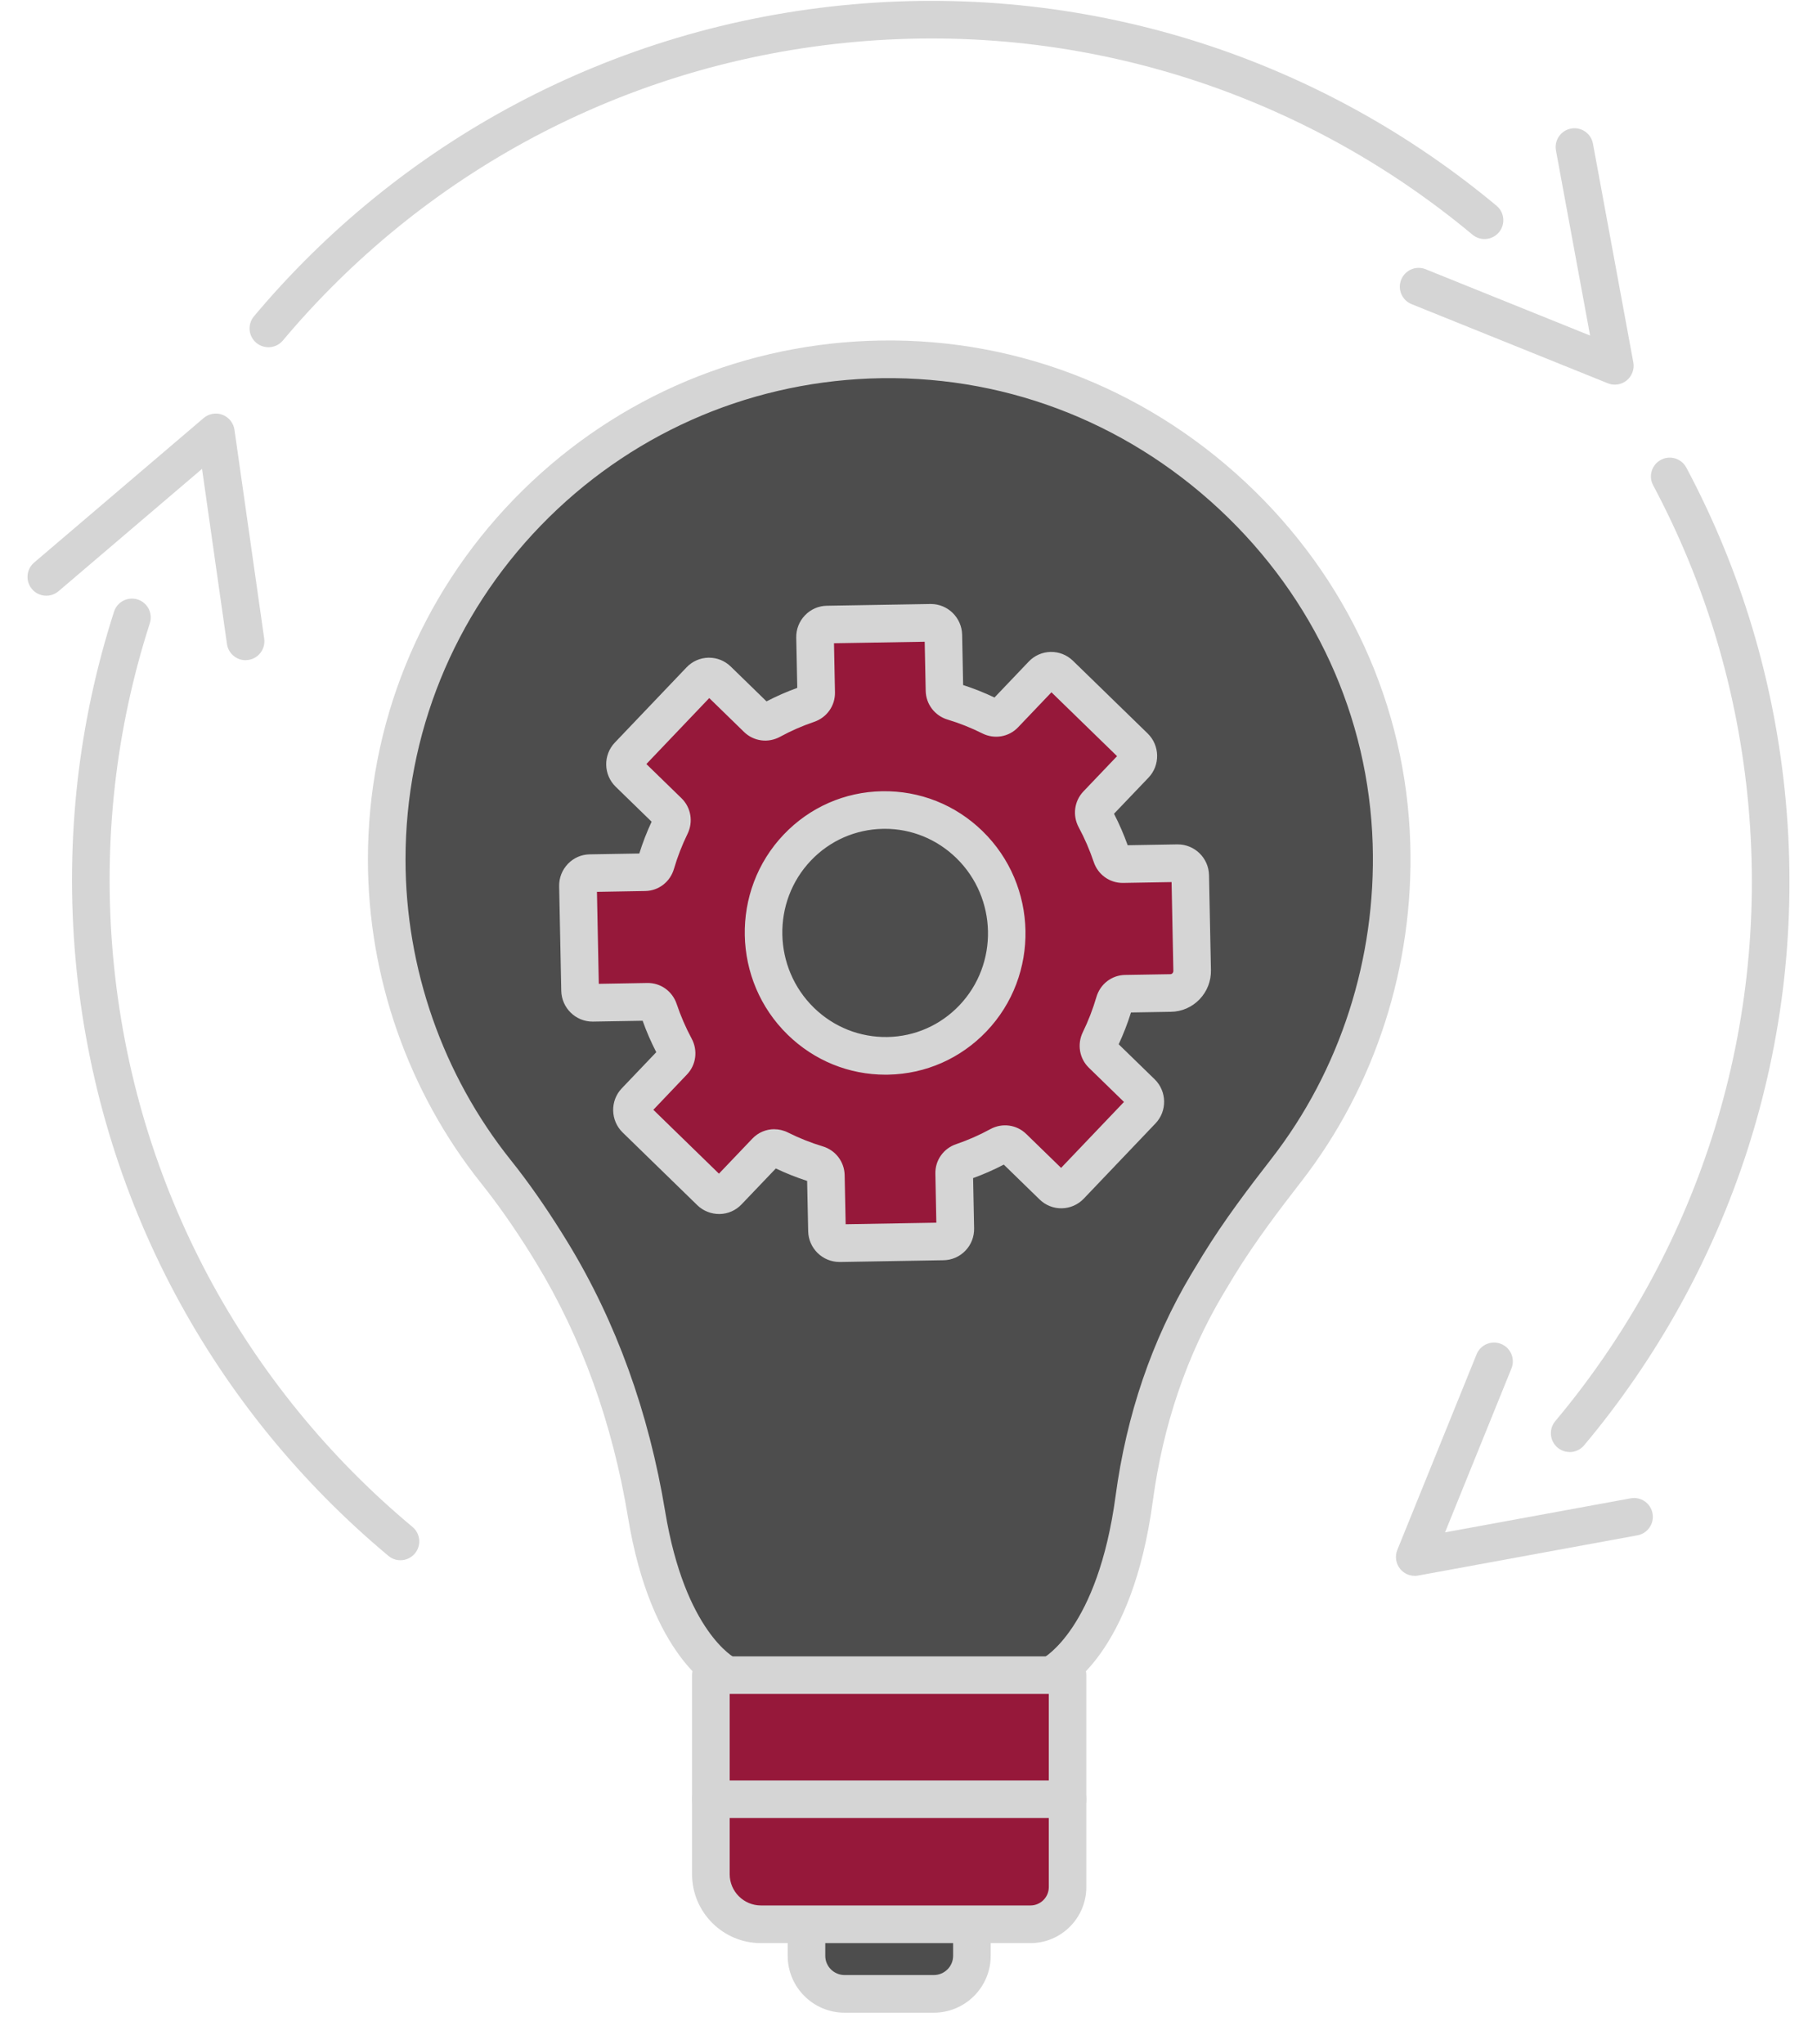
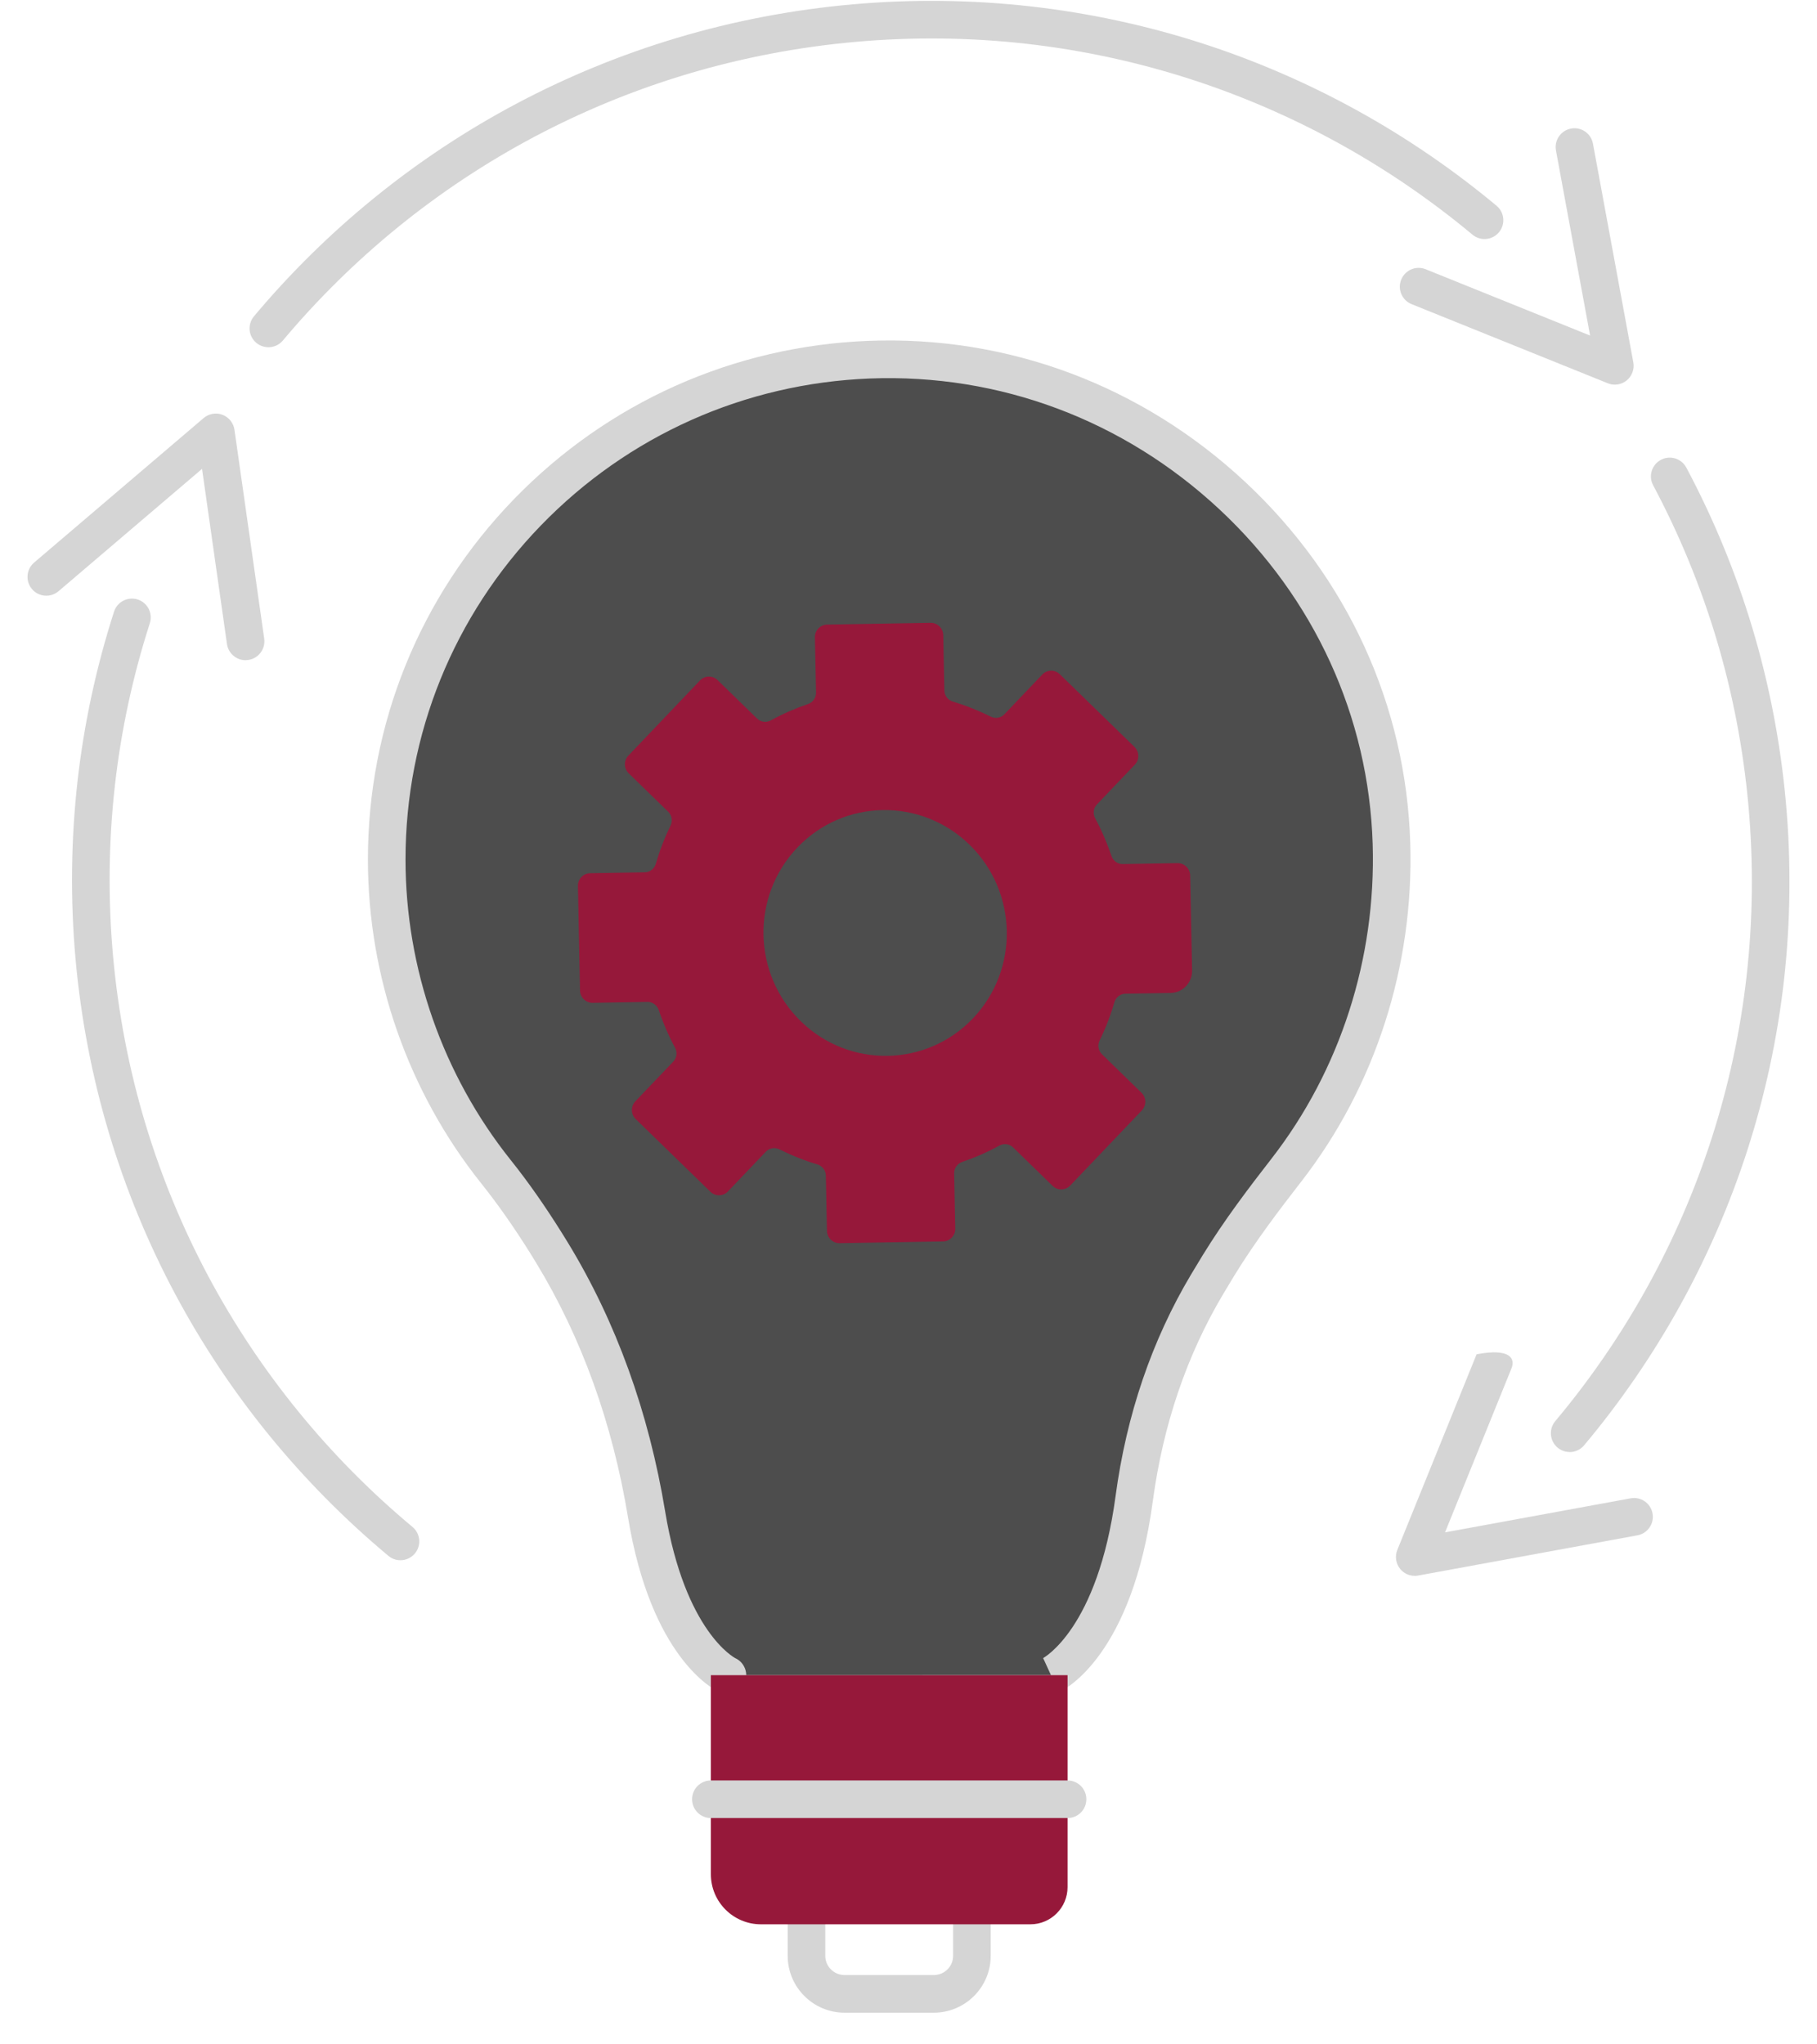
<svg xmlns="http://www.w3.org/2000/svg" width="56" height="63" viewBox="0 0 56 63" fill="none">
  <g clip-path="url(#clip0_1042_2818)">
-     <path d="M29.956 59.3V60.275C29.956 60.921 29.43 61.445 28.78 61.445H26.032C25.383 61.445 24.856 60.921 24.856 60.275V59.3" fill="#4D4D4D" />
    <path d="M28.78 62.024H26.032C25.064 62.024 24.277 61.239 24.277 60.273V59.3C24.277 58.979 24.536 58.72 24.856 58.72C25.176 58.72 25.435 58.979 25.435 59.3V60.273C25.435 60.599 25.703 60.864 26.031 60.864H28.779C29.108 60.864 29.375 60.599 29.375 60.273V59.3C29.375 58.979 29.634 58.72 29.954 58.72C30.274 58.72 30.533 58.979 30.533 59.3V60.273C30.533 61.239 29.746 62.024 28.778 62.024H28.78Z" fill="#D5D5D5" />
    <path d="M32.392 51.623C32.392 51.623 34.346 50.725 34.956 46.179C35.27 43.847 36.004 41.589 37.21 39.565C37.329 39.365 37.445 39.173 37.555 38.993C38.184 37.969 38.907 37.009 39.645 36.06C41.784 33.306 43.001 29.748 42.885 25.993C42.624 17.509 35.31 10.751 26.788 11.084C18.521 11.407 11.919 18.178 11.919 26.485C11.919 30.11 13.178 33.468 15.283 36.103C15.842 36.803 16.349 37.539 16.825 38.299C16.884 38.392 16.946 38.494 17.011 38.602C18.515 41.069 19.459 43.823 19.929 46.671C20.608 50.792 22.419 51.625 22.419 51.625" fill="#4D4D4D" />
    <path d="M22.419 52.203C22.338 52.203 22.256 52.186 22.177 52.15C21.963 52.052 20.066 51.064 19.356 46.763C18.876 43.852 17.921 41.206 16.516 38.902C16.452 38.796 16.39 38.697 16.333 38.605C15.825 37.795 15.333 37.095 14.829 36.464C12.579 33.645 11.339 30.101 11.339 26.484C11.339 22.323 12.936 18.381 15.837 15.386C18.729 12.4 22.61 10.666 26.765 10.504C31.07 10.336 35.191 11.88 38.376 14.851C41.527 17.791 43.334 21.742 43.464 25.975C43.581 29.767 42.387 33.475 40.102 36.416C39.446 37.261 38.691 38.25 38.049 39.297C37.939 39.476 37.825 39.665 37.707 39.864C36.578 41.757 35.846 43.908 35.53 46.257C34.895 50.983 32.863 52.045 32.633 52.151L32.15 51.097L32.14 51.102C32.157 51.093 33.831 50.198 34.382 46.103C34.718 43.597 35.502 41.298 36.712 39.269C36.833 39.067 36.951 38.872 37.062 38.69C37.735 37.592 38.513 36.574 39.188 35.705C41.307 32.976 42.414 29.534 42.306 26.011C42.185 22.09 40.509 18.428 37.587 15.7C34.63 12.941 30.802 11.51 26.811 11.664C22.954 11.814 19.353 13.423 16.669 16.194C13.98 18.972 12.498 22.626 12.498 26.485C12.498 29.84 13.648 33.127 15.735 35.742C16.267 36.407 16.784 37.143 17.315 37.991C17.375 38.086 17.439 38.19 17.506 38.3C18.988 40.733 19.995 43.517 20.5 46.577C21.112 50.29 22.646 51.091 22.661 51.098C22.951 51.231 23.079 51.575 22.946 51.867C22.849 52.079 22.638 52.205 22.419 52.205V52.203Z" fill="#D5D5D5" />
    <path d="M21.909 51.623H32.902V58.155C32.902 58.787 32.389 59.3 31.758 59.3H23.451C22.6 59.3 21.909 58.609 21.909 57.757V51.622V51.623Z" fill="#96183A" />
-     <path d="M31.758 59.88H23.451C22.282 59.88 21.329 58.928 21.329 57.758V51.623C21.329 51.303 21.588 51.044 21.908 51.044H32.901C33.221 51.044 33.48 51.303 33.48 51.623V58.155C33.48 59.106 32.707 59.88 31.756 59.88H31.758ZM22.489 52.202V57.757C22.489 58.287 22.921 58.719 23.452 58.719H31.759C32.07 58.719 32.324 58.466 32.324 58.154V52.201H22.49L22.489 52.202Z" fill="#D5D5D5" />
    <path d="M32.902 56.026H21.909C21.589 56.026 21.33 55.767 21.33 55.446C21.33 55.126 21.589 54.867 21.909 54.867H32.902C33.222 54.867 33.481 55.126 33.481 55.446C33.481 55.767 33.222 56.026 32.902 56.026Z" fill="#D5D5D5" />
    <path d="M32.982 36.536L35.192 34.219C35.337 34.065 35.333 33.821 35.18 33.674L33.962 32.488C33.848 32.377 33.822 32.204 33.892 32.061C34.078 31.681 34.229 31.288 34.345 30.888C34.39 30.735 34.524 30.626 34.683 30.623L36.078 30.599C36.452 30.593 36.748 30.282 36.74 29.905L36.681 26.979C36.677 26.766 36.502 26.596 36.292 26.599L34.603 26.628C34.444 26.631 34.306 26.527 34.255 26.375C34.121 25.979 33.955 25.592 33.754 25.218C33.678 25.077 33.697 24.904 33.807 24.79L34.977 23.563C35.122 23.41 35.117 23.166 34.965 23.018L32.663 20.777C32.511 20.63 32.27 20.633 32.123 20.787L30.954 22.013C30.844 22.129 30.674 22.154 30.531 22.083C30.154 21.894 29.765 21.74 29.368 21.621C29.215 21.575 29.108 21.439 29.105 21.279L29.071 19.573C29.066 19.36 28.892 19.191 28.681 19.193L25.491 19.248C25.28 19.252 25.113 19.427 25.116 19.639L25.151 21.345C25.154 21.505 25.052 21.645 24.901 21.697C24.51 21.83 24.127 21.997 23.758 22.199C23.619 22.275 23.448 22.255 23.334 22.144L22.115 20.958C21.963 20.811 21.722 20.814 21.575 20.968L19.366 23.286C19.22 23.439 19.225 23.683 19.377 23.831L20.595 25.016C20.71 25.128 20.735 25.3 20.666 25.443C20.48 25.823 20.329 26.216 20.213 26.616C20.168 26.77 20.034 26.878 19.875 26.881L18.186 26.91C17.975 26.914 17.808 27.089 17.812 27.302L17.876 30.525C17.881 30.737 18.055 30.907 18.266 30.904L19.954 30.875C20.113 30.873 20.252 30.977 20.303 31.128C20.436 31.524 20.603 31.912 20.804 32.285C20.88 32.426 20.861 32.599 20.751 32.714L19.581 33.94C19.435 34.094 19.44 34.338 19.593 34.486L21.895 36.726C22.047 36.874 22.288 36.87 22.434 36.717L23.604 35.49C23.714 35.375 23.884 35.349 24.027 35.42C24.404 35.609 24.793 35.764 25.19 35.883C25.342 35.928 25.45 36.065 25.453 36.225L25.487 37.931C25.492 38.143 25.666 38.313 25.876 38.31L29.067 38.256C29.277 38.252 29.445 38.077 29.441 37.864L29.407 36.158C29.404 35.998 29.506 35.858 29.657 35.806C30.048 35.673 30.431 35.506 30.799 35.304C30.938 35.228 31.11 35.248 31.224 35.359L32.442 36.545C32.595 36.693 32.836 36.689 32.982 36.535V36.536ZM24.683 31.474C23.189 30.02 23.14 27.622 24.575 26.118C26.009 24.614 28.382 24.574 29.877 26.027C31.371 27.482 31.419 29.88 29.985 31.384C28.551 32.887 26.177 32.927 24.683 31.474Z" fill="#96183A" />
-     <path d="M25.871 38.889C25.349 38.889 24.919 38.468 24.908 37.942L24.876 36.392C24.547 36.285 24.223 36.156 23.911 36.008L22.854 37.115C22.676 37.302 22.436 37.407 22.179 37.412C21.925 37.414 21.677 37.321 21.491 37.14L19.19 34.899C18.811 34.53 18.799 33.919 19.164 33.538L20.226 32.425C20.065 32.112 19.924 31.788 19.806 31.456L18.277 31.482C18.271 31.482 18.267 31.482 18.261 31.482C17.739 31.482 17.31 31.06 17.298 30.534L17.233 27.311C17.228 27.053 17.324 26.808 17.503 26.621C17.681 26.436 17.92 26.331 18.177 26.328L19.703 26.302C19.808 25.967 19.935 25.639 20.083 25.322L18.975 24.244C18.596 23.875 18.585 23.266 18.95 22.883L21.159 20.566C21.337 20.379 21.577 20.273 21.834 20.268C21.84 20.268 21.847 20.268 21.852 20.268C22.104 20.268 22.341 20.365 22.522 20.541L23.624 21.614C23.93 21.455 24.247 21.316 24.572 21.198L24.54 19.651C24.535 19.392 24.631 19.147 24.81 18.961C24.988 18.776 25.227 18.671 25.483 18.667L28.674 18.613C28.679 18.613 28.684 18.613 28.69 18.613C29.212 18.613 29.641 19.034 29.653 19.56L29.684 21.111C30.014 21.218 30.337 21.346 30.65 21.495L31.706 20.387C31.884 20.201 32.124 20.095 32.381 20.09C32.639 20.086 32.883 20.182 33.069 20.363L35.371 22.603C35.75 22.972 35.761 23.583 35.397 23.964L34.334 25.077C34.495 25.39 34.636 25.715 34.755 26.047L36.283 26.021C36.289 26.021 36.294 26.021 36.299 26.021C36.821 26.021 37.251 26.442 37.262 26.968L37.321 29.895C37.328 30.233 37.203 30.554 36.969 30.797C36.736 31.038 36.424 31.175 36.09 31.18L34.857 31.201C34.753 31.536 34.625 31.864 34.478 32.181L35.586 33.259C35.965 33.628 35.977 34.239 35.612 34.62L33.402 36.938C33.224 37.124 32.984 37.23 32.727 37.235C32.47 37.241 32.225 37.143 32.039 36.962L30.937 35.889C30.632 36.048 30.314 36.188 29.991 36.305L30.022 37.853C30.027 38.112 29.932 38.357 29.753 38.543C29.575 38.727 29.335 38.832 29.079 38.836L25.889 38.89C25.883 38.89 25.878 38.89 25.872 38.89L25.871 38.889ZM23.86 34.799C24.004 34.799 24.15 34.832 24.287 34.901C24.631 35.073 24.991 35.217 25.357 35.327C25.753 35.446 26.024 35.803 26.032 36.213L26.063 37.727L28.858 37.679L28.828 36.169C28.819 35.757 29.077 35.391 29.471 35.258C29.833 35.135 30.186 34.979 30.522 34.796C30.888 34.596 31.333 34.656 31.629 34.945L32.703 35.99L34.641 33.958L33.559 32.904C33.266 32.62 33.192 32.178 33.373 31.807C33.542 31.461 33.682 31.097 33.791 30.726C33.908 30.325 34.263 30.051 34.675 30.044L36.071 30.021C36.096 30.021 36.117 30.011 36.135 29.992C36.148 29.979 36.163 29.954 36.163 29.918L36.108 27.183L34.615 27.209C34.61 27.209 34.605 27.209 34.599 27.209C34.196 27.209 33.838 26.951 33.708 26.561C33.584 26.194 33.429 25.835 33.246 25.495C33.05 25.131 33.108 24.686 33.39 24.39L34.428 23.302L32.406 21.334L31.376 22.414C31.091 22.713 30.648 22.788 30.275 22.601C29.932 22.429 29.572 22.286 29.205 22.175C28.809 22.056 28.538 21.7 28.53 21.289L28.499 19.776L25.704 19.823L25.734 21.333C25.743 21.745 25.485 22.111 25.092 22.245C24.73 22.368 24.375 22.523 24.04 22.706C23.674 22.905 23.23 22.846 22.933 22.558L21.859 21.512L19.921 23.545L21.003 24.598C21.296 24.883 21.372 25.324 21.19 25.696C21.021 26.042 20.88 26.406 20.771 26.776C20.654 27.177 20.299 27.451 19.887 27.458L18.398 27.484L18.455 30.318L19.948 30.292C20.361 30.284 20.723 30.546 20.855 30.939C20.978 31.306 21.134 31.666 21.317 32.007C21.513 32.372 21.455 32.816 21.173 33.111L20.136 34.2L22.158 36.168L23.188 35.088C23.369 34.898 23.613 34.798 23.862 34.798L23.86 34.799ZM27.292 33.118C26.162 33.118 25.095 32.683 24.279 31.889C22.561 30.216 22.506 27.448 24.155 25.717C24.955 24.878 26.032 24.404 27.186 24.383C28.345 24.363 29.444 24.797 30.28 25.611C31.998 27.284 32.054 30.053 30.404 31.783C29.604 32.621 28.528 33.095 27.373 33.117C27.346 33.117 27.318 33.117 27.292 33.117V33.118ZM27.269 25.542C27.249 25.542 27.229 25.542 27.209 25.542C26.366 25.559 25.579 25.904 24.994 26.517C23.781 27.79 23.823 29.826 25.088 31.058C25.7 31.653 26.505 31.971 27.353 31.957C28.195 31.941 28.982 31.595 29.567 30.982C30.78 29.71 30.738 27.673 29.474 26.442C28.875 25.86 28.095 25.541 27.269 25.541V25.542Z" fill="#D5D5D5" />
    <path d="M48.377 44.746C48.246 44.746 48.114 44.701 48.005 44.611C47.76 44.405 47.728 44.039 47.934 43.794C49.002 42.52 49.952 41.137 50.757 39.685C51.569 38.22 52.24 36.671 52.753 35.081C53.275 33.462 53.637 31.785 53.828 30.095C54.025 28.361 54.045 26.592 53.888 24.837C53.731 23.083 53.397 21.345 52.895 19.673C52.405 18.043 51.751 16.456 50.95 14.955C50.799 14.673 50.906 14.322 51.188 14.171C51.47 14.02 51.821 14.127 51.972 14.409C52.809 15.978 53.493 17.637 54.004 19.34C54.529 21.087 54.878 22.902 55.042 24.734C55.207 26.567 55.185 28.415 54.98 30.227C54.779 31.993 54.4 33.746 53.856 35.439C53.32 37.1 52.618 38.718 51.77 40.25C50.929 41.766 49.938 43.21 48.821 44.541C48.707 44.677 48.542 44.748 48.377 44.748L48.377 44.746Z" fill="#D5D5D5" />
    <path d="M8.271 10.7C8.14 10.7 8.007 10.655 7.899 10.565C7.653 10.359 7.622 9.993 7.827 9.748C8.943 8.416 10.192 7.187 11.54 6.094C12.9 4.989 14.372 4.014 15.917 3.195C17.489 2.36 19.152 1.679 20.86 1.169C22.611 0.646 24.43 0.298 26.268 0.135C28.105 -0.029 29.956 -0.007 31.773 0.198C33.544 0.398 35.302 0.775 36.998 1.319C38.664 1.853 40.286 2.553 41.821 3.4C43.341 4.238 44.789 5.228 46.124 6.341C46.37 6.546 46.403 6.912 46.198 7.158C45.994 7.403 45.628 7.437 45.382 7.232C44.104 6.166 42.717 5.218 41.262 4.416C39.792 3.606 38.239 2.935 36.645 2.424C35.021 1.903 33.339 1.542 31.644 1.35C29.905 1.153 28.131 1.133 26.371 1.29C24.612 1.446 22.869 1.78 21.192 2.28C19.558 2.768 17.967 3.421 16.462 4.219C14.984 5.004 13.574 5.938 12.271 6.996C10.982 8.043 9.786 9.22 8.717 10.494C8.603 10.63 8.438 10.701 8.272 10.701L8.271 10.7Z" fill="#D5D5D5" />
    <path d="M12.342 48.081C12.211 48.081 12.08 48.037 11.971 47.946C10.636 46.833 9.404 45.587 8.307 44.244C7.199 42.887 6.221 41.418 5.399 39.878C4.562 38.309 3.878 36.65 3.367 34.947C2.842 33.2 2.493 31.386 2.328 29.553C2.165 27.72 2.186 25.872 2.391 24.061C2.591 22.295 2.97 20.541 3.515 18.848C3.613 18.544 3.94 18.377 4.245 18.475C4.549 18.573 4.716 18.9 4.618 19.205C4.096 20.824 3.734 22.501 3.543 24.191C3.346 25.926 3.326 27.694 3.483 29.449C3.64 31.203 3.974 32.941 4.476 34.613C4.966 36.242 5.62 37.83 6.421 39.331C7.208 40.805 8.145 42.211 9.205 43.51C10.254 44.797 11.435 45.989 12.713 47.055C12.959 47.26 12.992 47.626 12.788 47.872C12.673 48.009 12.508 48.081 12.342 48.081Z" fill="#D5D5D5" />
    <path d="M7.568 20.345C7.285 20.345 7.037 20.136 6.995 19.846L6.227 14.449L1.804 18.219C1.56 18.427 1.194 18.398 0.986 18.154C0.779 17.91 0.808 17.544 1.052 17.336L6.276 12.883C6.437 12.746 6.66 12.707 6.857 12.782C7.054 12.858 7.196 13.034 7.226 13.243L8.143 19.682C8.187 20 7.967 20.293 7.65 20.338C7.623 20.342 7.595 20.344 7.567 20.344L7.568 20.345Z" fill="#D5D5D5" />
    <path d="M49.768 11.853C49.695 11.853 49.621 11.84 49.552 11.811L43.506 9.373C43.209 9.253 43.065 8.916 43.185 8.619C43.305 8.321 43.642 8.177 43.939 8.297L49.007 10.341L47.955 4.638C47.897 4.323 48.104 4.02 48.419 3.962C48.735 3.903 49.036 4.112 49.095 4.427L50.339 11.168C50.377 11.376 50.299 11.588 50.136 11.723C50.03 11.808 49.9 11.853 49.769 11.853H49.768Z" fill="#D5D5D5" />
-     <path d="M43.602 48.562C43.43 48.562 43.264 48.485 43.153 48.348C43.019 48.184 42.986 47.961 43.065 47.764L45.509 41.734C45.629 41.438 45.967 41.295 46.264 41.415C46.56 41.535 46.703 41.873 46.583 42.171L44.536 47.222L50.257 46.173C50.571 46.115 50.874 46.323 50.931 46.639C50.989 46.954 50.78 47.256 50.465 47.313L43.707 48.553C43.672 48.56 43.637 48.563 43.602 48.563V48.562Z" fill="#D5D5D5" />
+     <path d="M43.602 48.562C43.43 48.562 43.264 48.485 43.153 48.348C43.019 48.184 42.986 47.961 43.065 47.764L45.509 41.734C46.56 41.535 46.703 41.873 46.583 42.171L44.536 47.222L50.257 46.173C50.571 46.115 50.874 46.323 50.931 46.639C50.989 46.954 50.78 47.256 50.465 47.313L43.707 48.553C43.672 48.56 43.637 48.563 43.602 48.563V48.562Z" fill="#D5D5D5" />
  </g>
  <defs>
    <clipPath id="clip0_1042_2818">
      <rect width="54.303" height="62" fill="white" transform="translate(0.848 0.024)" />
    </clipPath>
  </defs>
</svg>